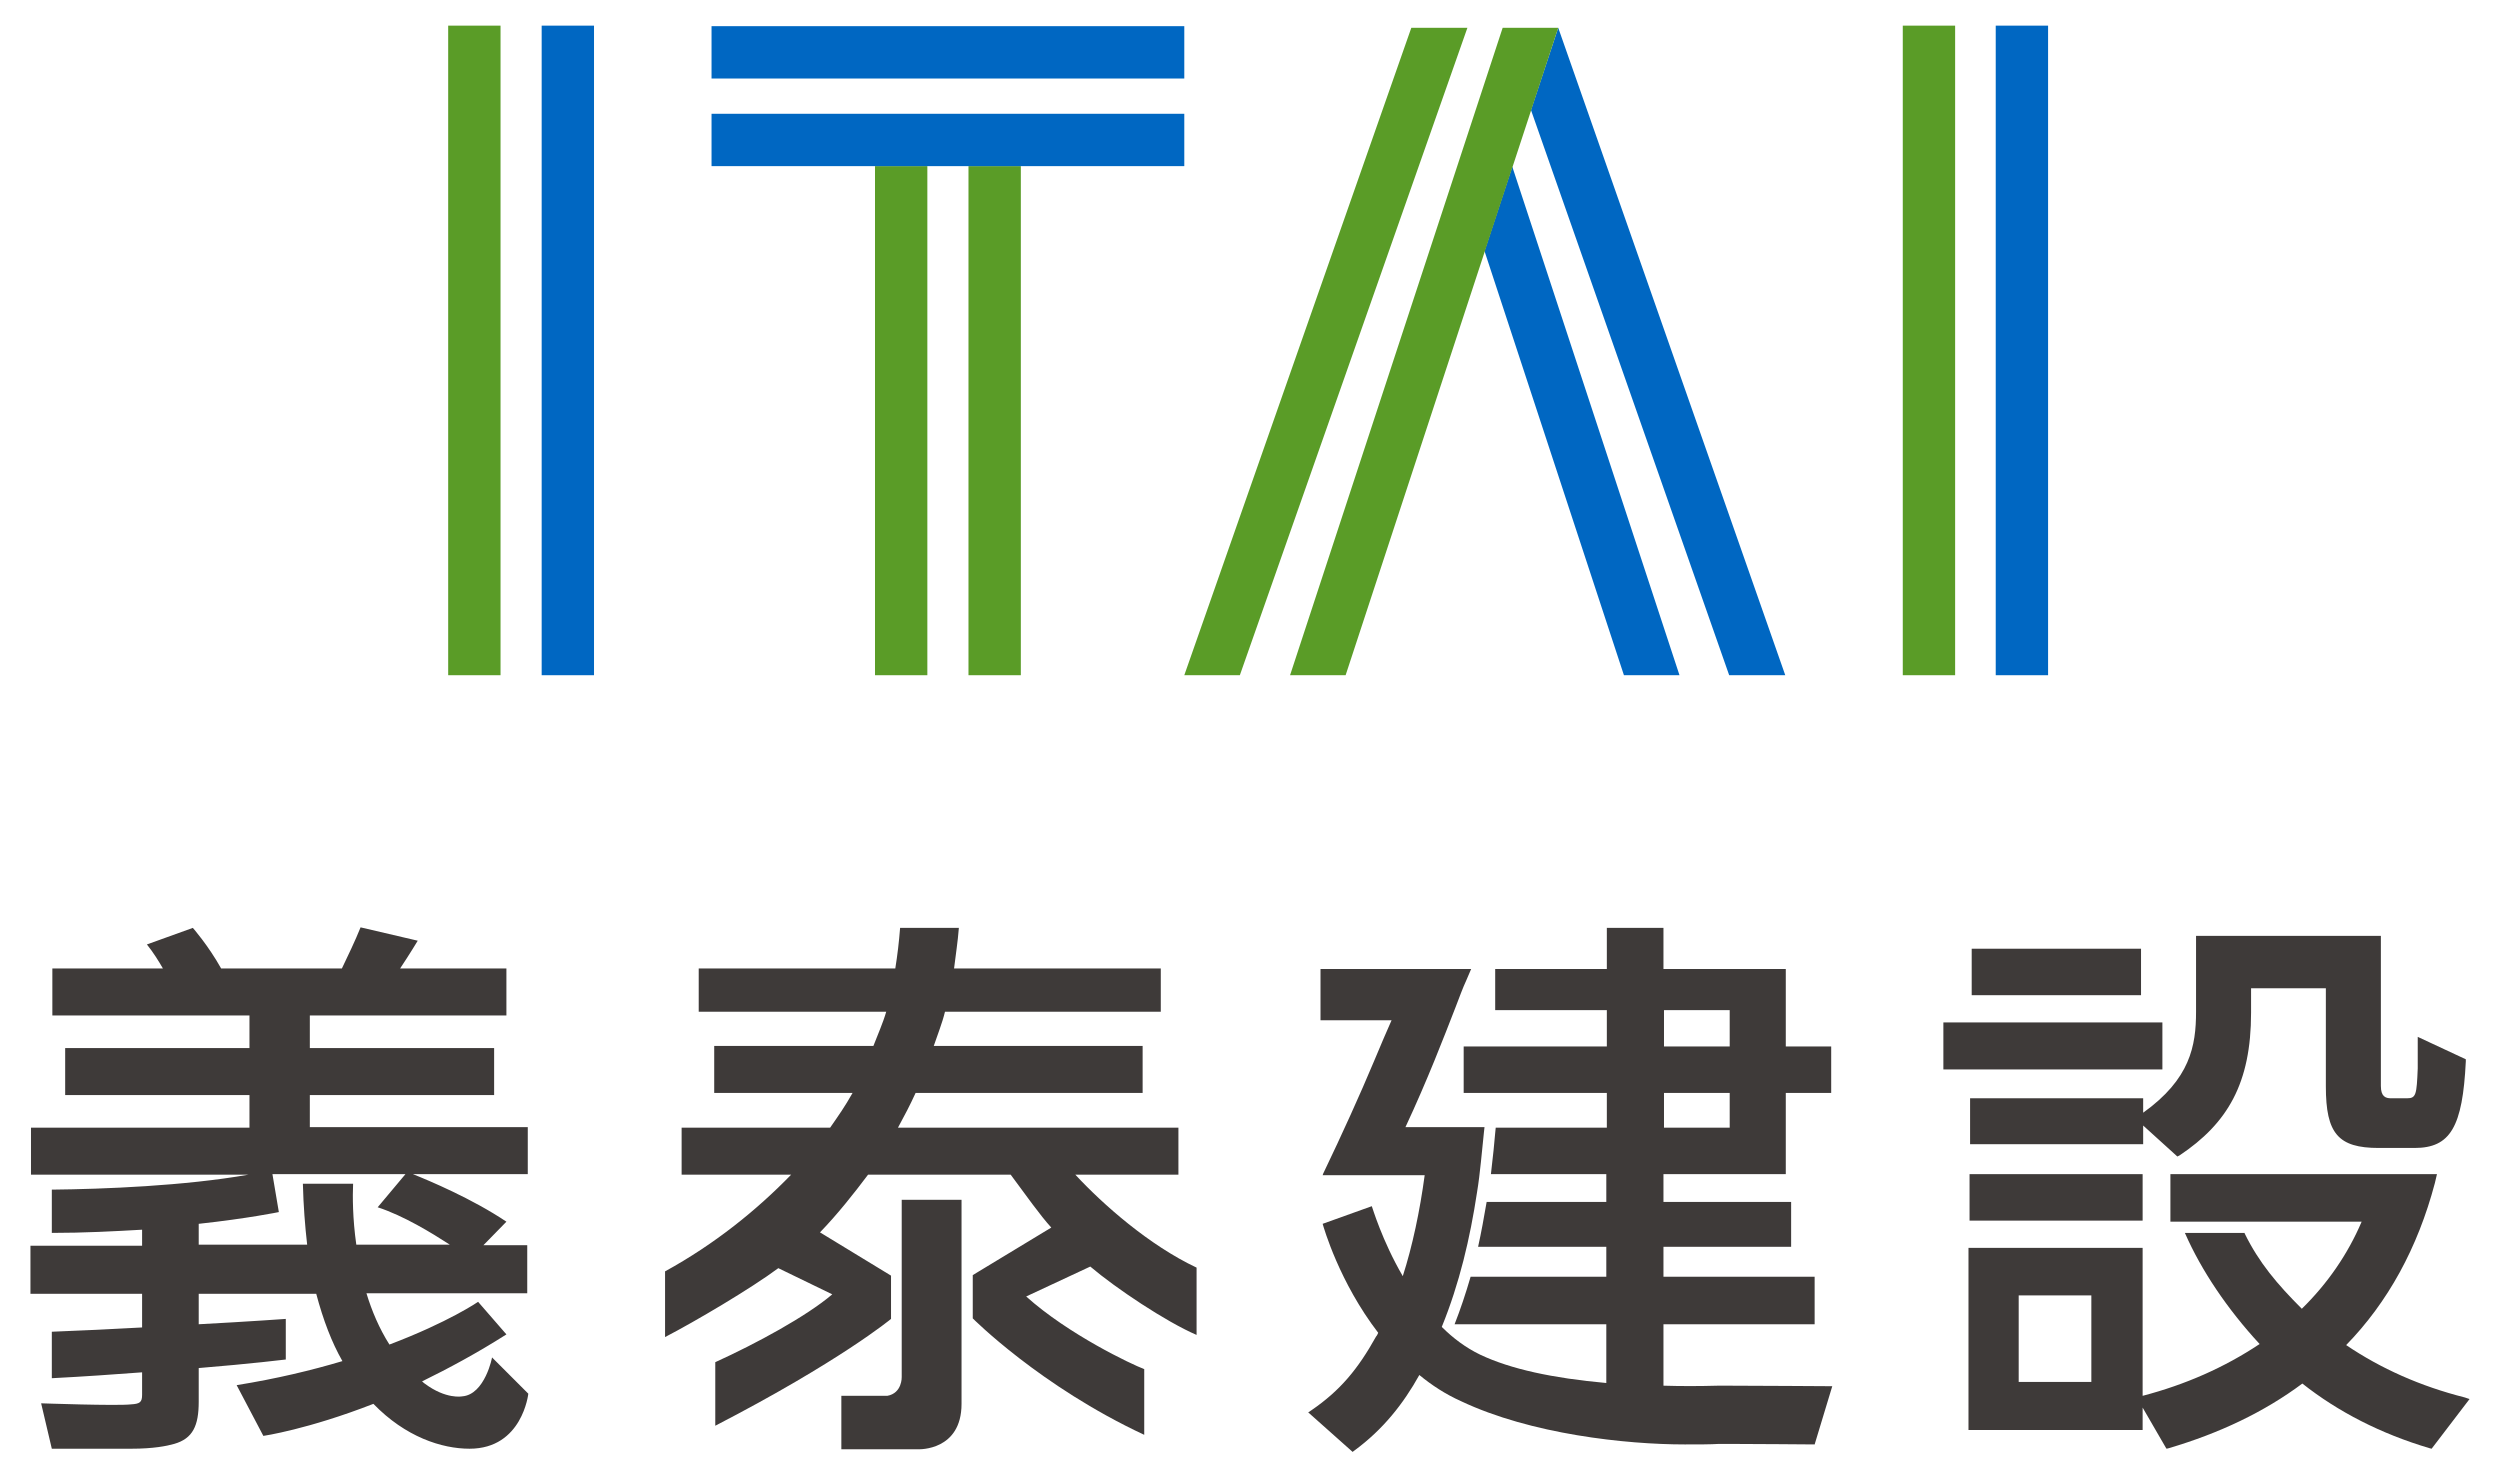
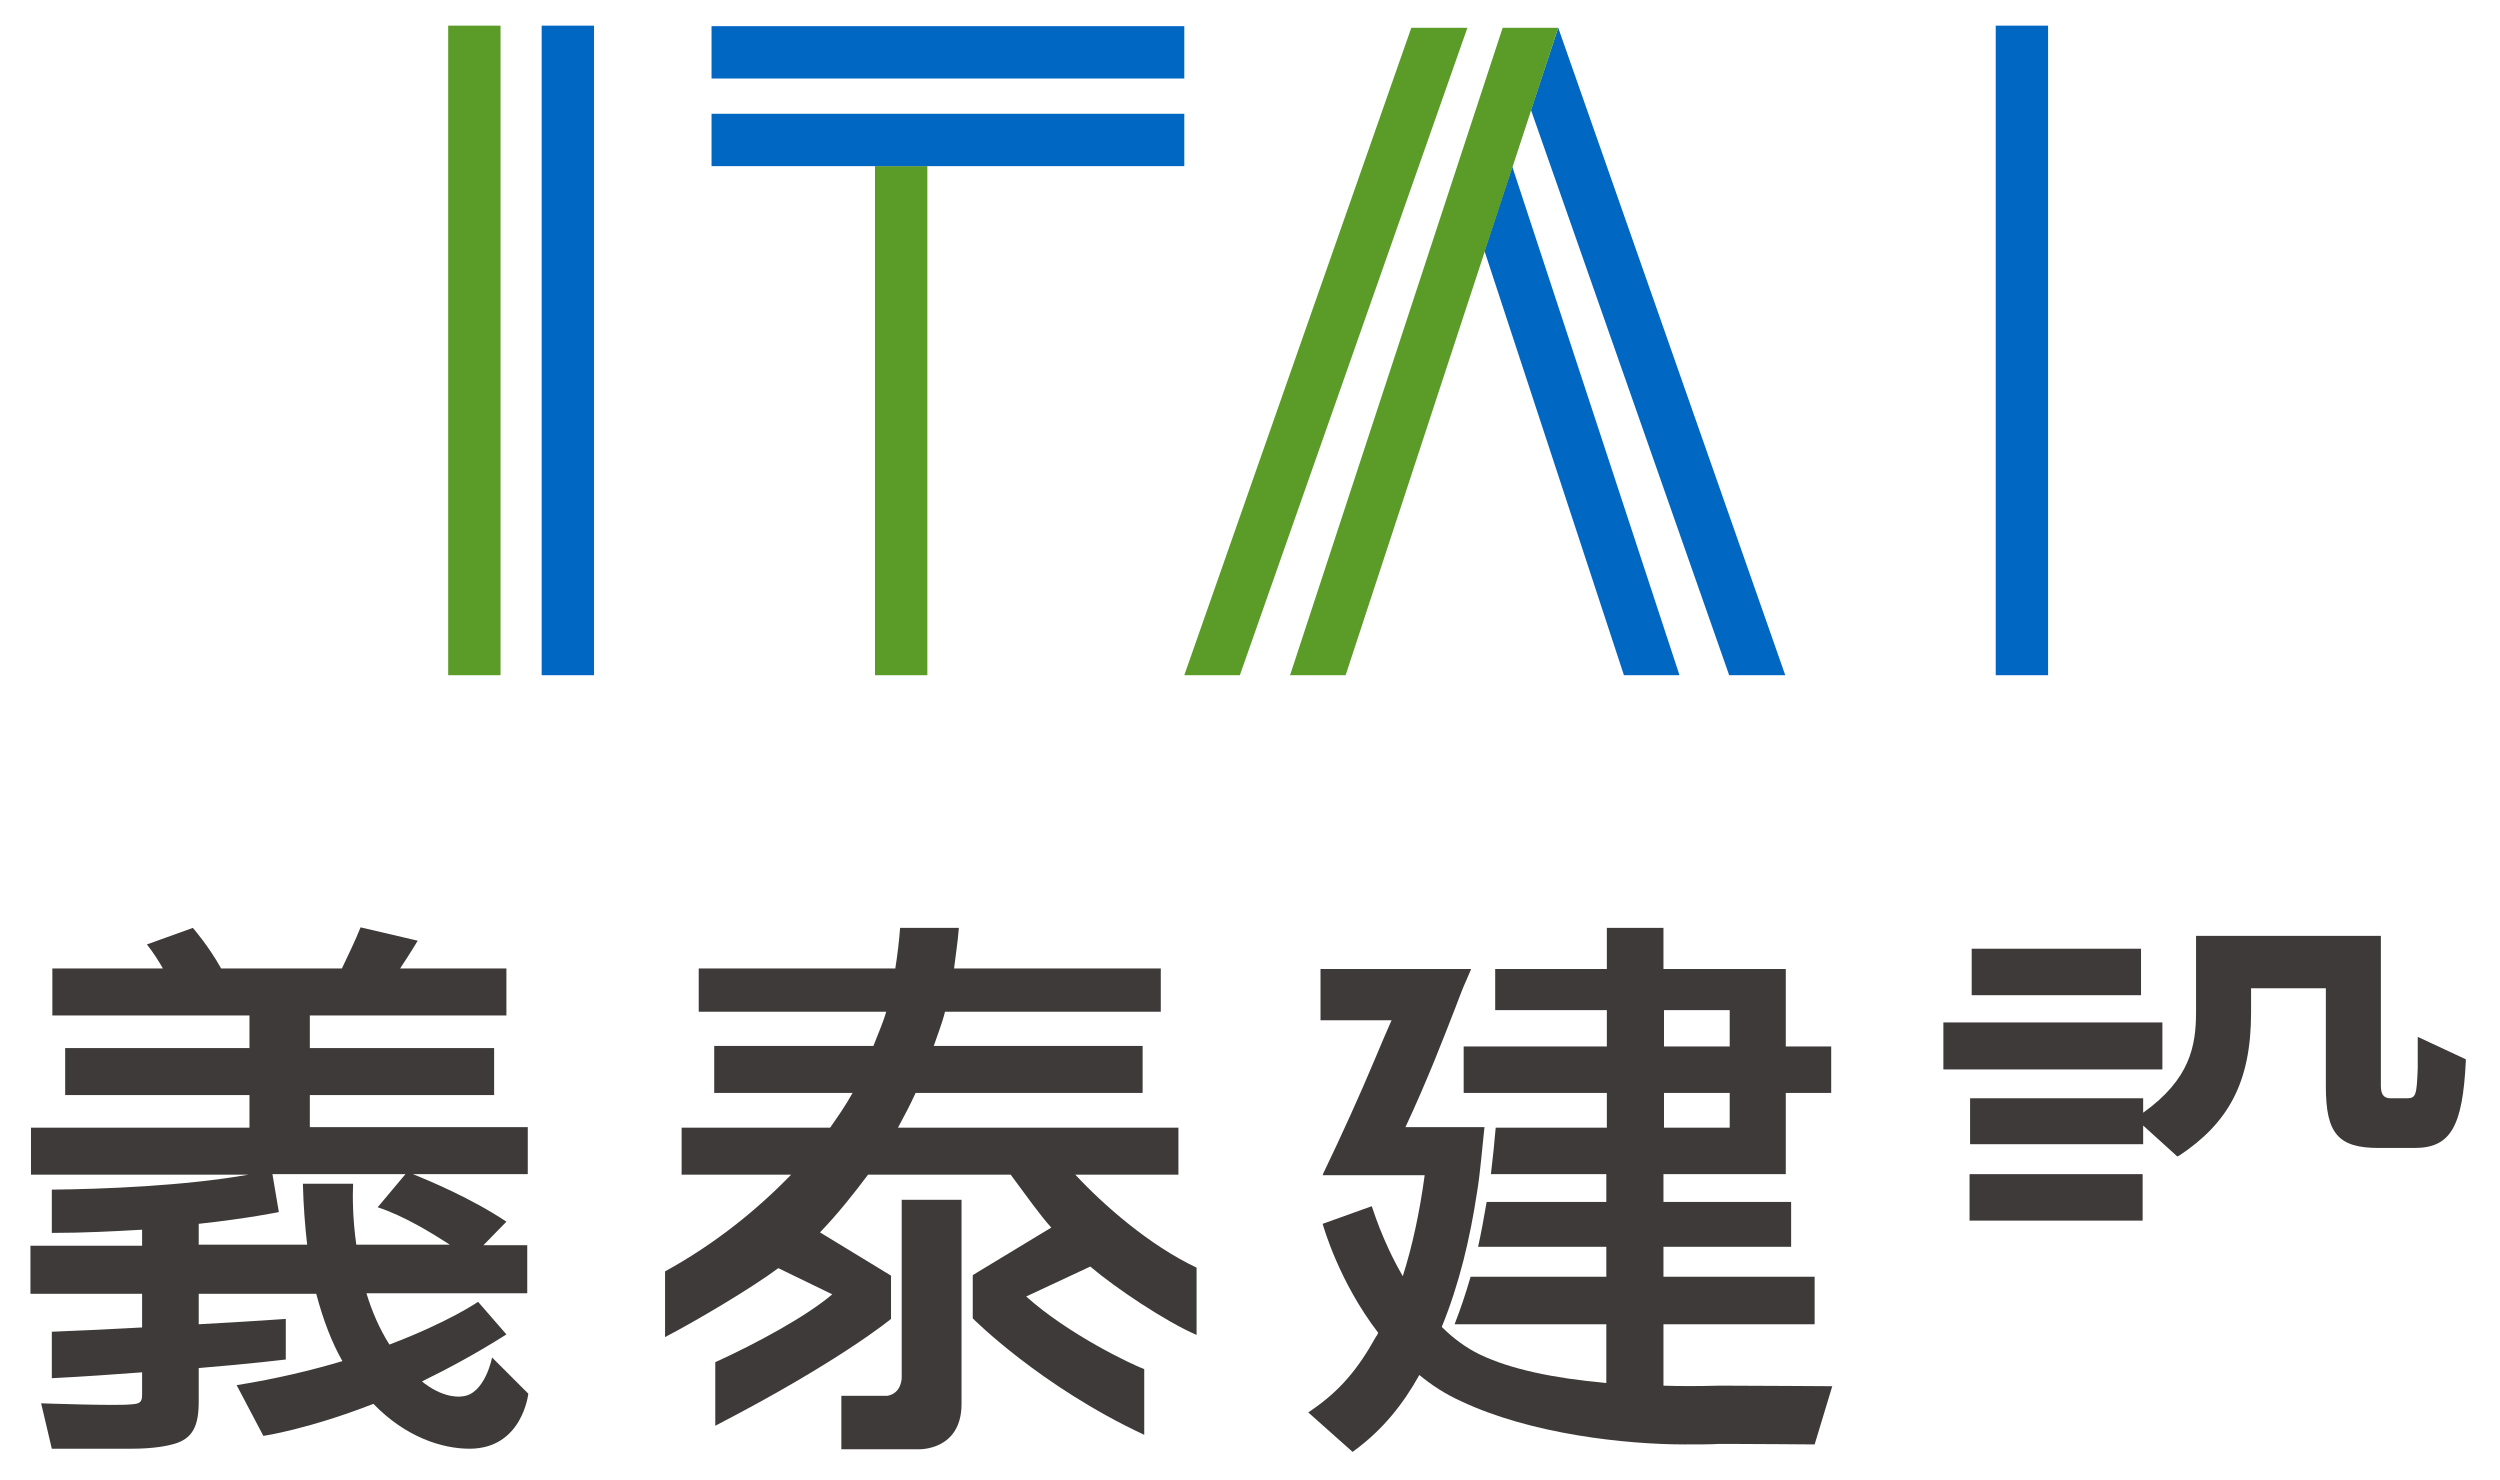
<svg xmlns="http://www.w3.org/2000/svg" width="468" height="277" viewBox="0 0 468 277" fill="none">
  <g clip-path="url(#clip0_338_1403)">
    <path d="M168.8 257.8C168.8 257.8 168.9 260.8 166.1 261.3H157.5V271.3H172C172 271.3 180 271.6 180 262.8V224.6H168.8V257.8Z" fill="#3E3A39" />
    <path d="M404.8 191.399H363.8V200.199H404.8V191.399Z" fill="#3E3A39" />
    <path d="M400.801 177.6H369.101V186.3H400.801V177.6Z" fill="#3E3A39" />
-     <path d="M461.4 261.6C453.1 259.5 445.7 256.2 439.2 251.8C447 243.8 452.6 233.6 455.8 221.5L456.2 219.8H406.3V228.7H442.1C439.5 234.8 435.7 240.3 430.9 245C426.3 240.4 422.9 236.4 420.2 230.9V230.8H409L409.1 231C412.1 237.8 416.9 245 423 251.6C416.4 256 409.1 259.2 401.1 261.3V233.6H368.5V267.7H401.1V263.5L405.5 271.1L405.6 271.2L406 271.1C415.5 268.3 423.9 264.3 431 259C437.7 264.3 445.7 268.4 454.8 271.1L455.2 271.2L462.3 261.9L461.4 261.6ZM391.5 258.7H377.9V242.5H391.5V258.7Z" fill="#3E3A39" />
    <path d="M401.1 219.8H368.7V228.5H401.1V219.8Z" fill="#3E3A39" />
    <path d="M201.3 219.899H220.6V211.099H168.1C169.4 208.699 170.3 206.999 171.4 204.599H213.9V195.799H174.8C175.5 193.699 176.4 191.499 176.9 189.399H217.3V181.299H178.6C178.9 178.799 179.3 176.299 179.5 173.699H168.5C168.3 176.299 168 178.799 167.6 181.299H130.8V189.399H165.9C165.3 191.499 164.3 193.699 163.5 195.799H133.7V204.599H159.6C158.2 207.099 157 208.799 155.4 211.099H127.6V219.899H148.1C141.7 226.499 133.8 232.899 124.5 237.999V250.299C130.1 247.399 140.6 241.199 145.7 237.399L155.8 242.299C151 246.399 141.6 251.499 133.9 254.999V266.899C157.3 254.799 166.8 246.899 166.8 246.899V238.799L153.5 230.699C156.7 227.399 159.8 223.499 162.5 219.899H189.2C192.1 223.799 194.7 227.499 196.8 229.799L182.1 238.699V246.799C182.1 246.799 194.7 259.499 214.2 268.599V256.299C211.8 255.399 200 249.799 192.1 242.699L204.1 237.099C208.8 241.099 218.2 247.399 224 249.899V237.299C215.1 233.099 206.5 225.499 201.3 219.899Z" fill="#3E3A39" />
    <path d="M321.6 259.399C318 259.499 314.6 259.499 311.4 259.399V247.899H339.7V238.999H311.4V233.399H335.3V224.999H311.4V219.799H334.3V204.599H342.8V195.899H334.3V181.399H311.4V173.699H300.8V181.399H279.9V189.099H300.8V195.899H274V204.599H300.8V211.099H280L279.9 212.099C279.8 213.099 279.7 214.199 279.6 215.299C279.4 216.799 279.3 218.299 279.1 219.799H300.7V224.999H278.3C277.8 227.899 277.3 230.699 276.7 233.399H300.7V238.999H275.3C274.4 242.099 273.4 245.099 272.3 247.899H300.7V258.899C290.7 257.999 282.8 256.299 277.1 253.599C274.4 252.299 272 250.499 269.9 248.399C273.2 240.299 275.2 231.799 276.5 223.199C277.1 219.599 277.4 215.499 277.8 211.899L277.9 210.999H263.1C267.3 201.999 270.2 194.399 272.5 188.499C273.2 186.699 273.8 184.999 274.5 183.499L275.4 181.399H247.2V190.999H260.5C259.6 192.999 258.5 195.599 257.2 198.699C254.6 204.899 251.3 212.199 247.7 219.699L247.6 219.999H257.5H266.7C265.8 226.699 264.4 233.299 262.6 238.899C258.7 232.199 256.9 225.999 256.8 225.799L247.6 229.099C247.8 229.799 250.7 239.999 258 249.499C257.9 249.699 257.8 249.999 257.6 250.199C254.2 256.299 250.9 260.299 245.5 263.999L244.9 264.399L253.1 271.699L253.2 271.799L253.6 271.499C258.9 267.599 262.7 262.799 265.7 257.399C268 259.299 270.6 260.999 273.5 262.299C286.6 268.499 304.4 270.399 315.4 270.399C318 270.399 320.2 270.399 321.8 270.299C322.5 270.299 323.1 270.299 323.5 270.299C327.7 270.299 339.7 270.399 339.7 270.399L343 259.499C343 259.499 327.7 259.399 323.5 259.399C323.1 259.399 322.4 259.399 321.6 259.399ZM311.5 189.099H323.8V195.899H311.5V189.099ZM311.5 204.599H323.8V211.099H311.5V204.599Z" fill="#3E3A39" />
    <path d="M401.2 205.599H368.8V214.199H401.2V213.399V210.699L407.6 216.499L408 216.299C417 210.299 421.4 202.799 421.4 189.599V184.999H435.4V203.399C435.4 212.199 437.7 214.899 445.3 214.899H452C458.7 214.899 461 210.999 461.6 198.699V198.299L452.6 194.099V195.099C452.6 196.099 452.6 196.999 452.6 197.799C452.6 198.599 452.6 199.299 452.6 199.999C452.4 204.899 452.3 205.599 450.6 205.599H447.6C446.6 205.599 445.7 205.299 445.7 203.299V175.199H411.1V189.399C411.1 195.799 410 201.999 401.2 208.299V205.599Z" fill="#3E3A39" />
    <path d="M86.5 261.4C86.5 261.4 83.5 262 79.5 259C79.3 258.9 79.2 258.7 79 258.6C83.9 256.2 89.3 253.3 94.8 249.8L89.5 243.7C89.5 243.7 84 247.5 72.9 251.7C71 248.7 69.6 245.4 68.6 242.1H98.7V233.1H90.5L94.8 228.7C88.4 224.4 80.3 221 77.3 219.8H98.8V211H58V205H92.5V196.2H58V190.1H94.8V181.3H74.9C76.7 178.6 78.2 176.1 78.2 176.1L67.5 173.6C66.5 176.1 65.1 179 64 181.3H41.4C39 177 36.1 173.7 36.1 173.7L27.5 176.8C28.7 178.3 29.7 179.9 30.5 181.3H9.8V190.1H46.7V196.2H12.2V205H46.7V211.1H5.8V219.9H46.5C34.6 222 19.4 222.6 9.7 222.7V230.8C15.7 230.8 21.4 230.5 26.6 230.2V233.2H5.7V242.2H26.6V248.5C21 248.8 15.2 249.1 9.7 249.3V258C15.6 257.7 21.3 257.3 26.6 256.9V257.5V261.1C26.6 262.5 26.2 262.8 24.5 262.9C21.9 263.2 7.7 262.7 7.7 262.7L9.7 271.2H24.6C28.7 271.2 31.2 270.7 32.6 270.3C36.1 269.3 37.2 266.9 37.2 262.4V257.6V256.1C47 255.3 53.5 254.5 53.5 254.5V246.9C53.5 246.9 46.6 247.4 37.2 247.9V242.2H59.2C60.5 247.1 62.1 251.3 64.1 254.8C58.4 256.5 51.8 258.1 44.3 259.3L49.3 268.8C49.3 268.8 57.6 267.6 69.9 262.8C75.9 269 82.7 271.2 87.9 271.2C97.8 271.2 98.9 260.9 98.9 260.9L92.1 254.1C92.2 253.9 90.8 261.1 86.5 261.4ZM37.2 233.1V229.1C46.4 228.1 52.2 226.9 52.2 226.9L51 219.8H75.9L70.7 226C75.6 227.6 80.8 230.8 84.2 233H66.7C66 228.1 66 223.9 66.1 221.6H56.7C56.8 225.7 57.1 229.5 57.5 233H37.2V233.1Z" fill="#3E3A39" />
    <path d="M93.7 4.8H83.9V126.4H93.7V4.8Z" fill="#5A9C27" />
    <path d="M111.2 4.8H101.4V126.4H111.2V4.8Z" fill="#0067C2" />
-     <path d="M366 4.8H356.2V126.4H366V4.8Z" fill="#5A9C27" />
    <path d="M383.401 4.8H373.601V126.4H383.401V4.8Z" fill="#0067C2" />
    <path d="M173.6 31.1H163.8V126.4H173.6V31.1Z" fill="#5A9C27" />
-     <path d="M191.1 31.1H181.3V126.4H191.1V31.1Z" fill="#5A9C27" />
    <path d="M221.7 21.3H133.2V31.1H221.7V21.3Z" fill="#0067C2" />
    <path d="M221.7 4.899H133.2V14.699H221.7V4.899Z" fill="#0067C2" />
    <path d="M283.1 31.199L277.9 46.999L304 126.399H314.4L283.1 31.199Z" fill="#0067C2" />
    <path d="M221.7 126.399H232.1L274.7 5.199H264.2L221.7 126.399Z" fill="#5A9C27" />
    <path d="M291.701 5.199L286.601 20.599L323.701 126.399H334.201L291.701 5.199Z" fill="#0067C2" />
    <path d="M281.3 5.199L241.5 126.399H251.9L291.7 5.199H281.3Z" fill="#5A9C27" />
  </g>
  <defs>
    <clipPath id="clip0_338_1403">
      <rect width="468" height="277" fill="white" />
    </clipPath>
  </defs>
</svg>